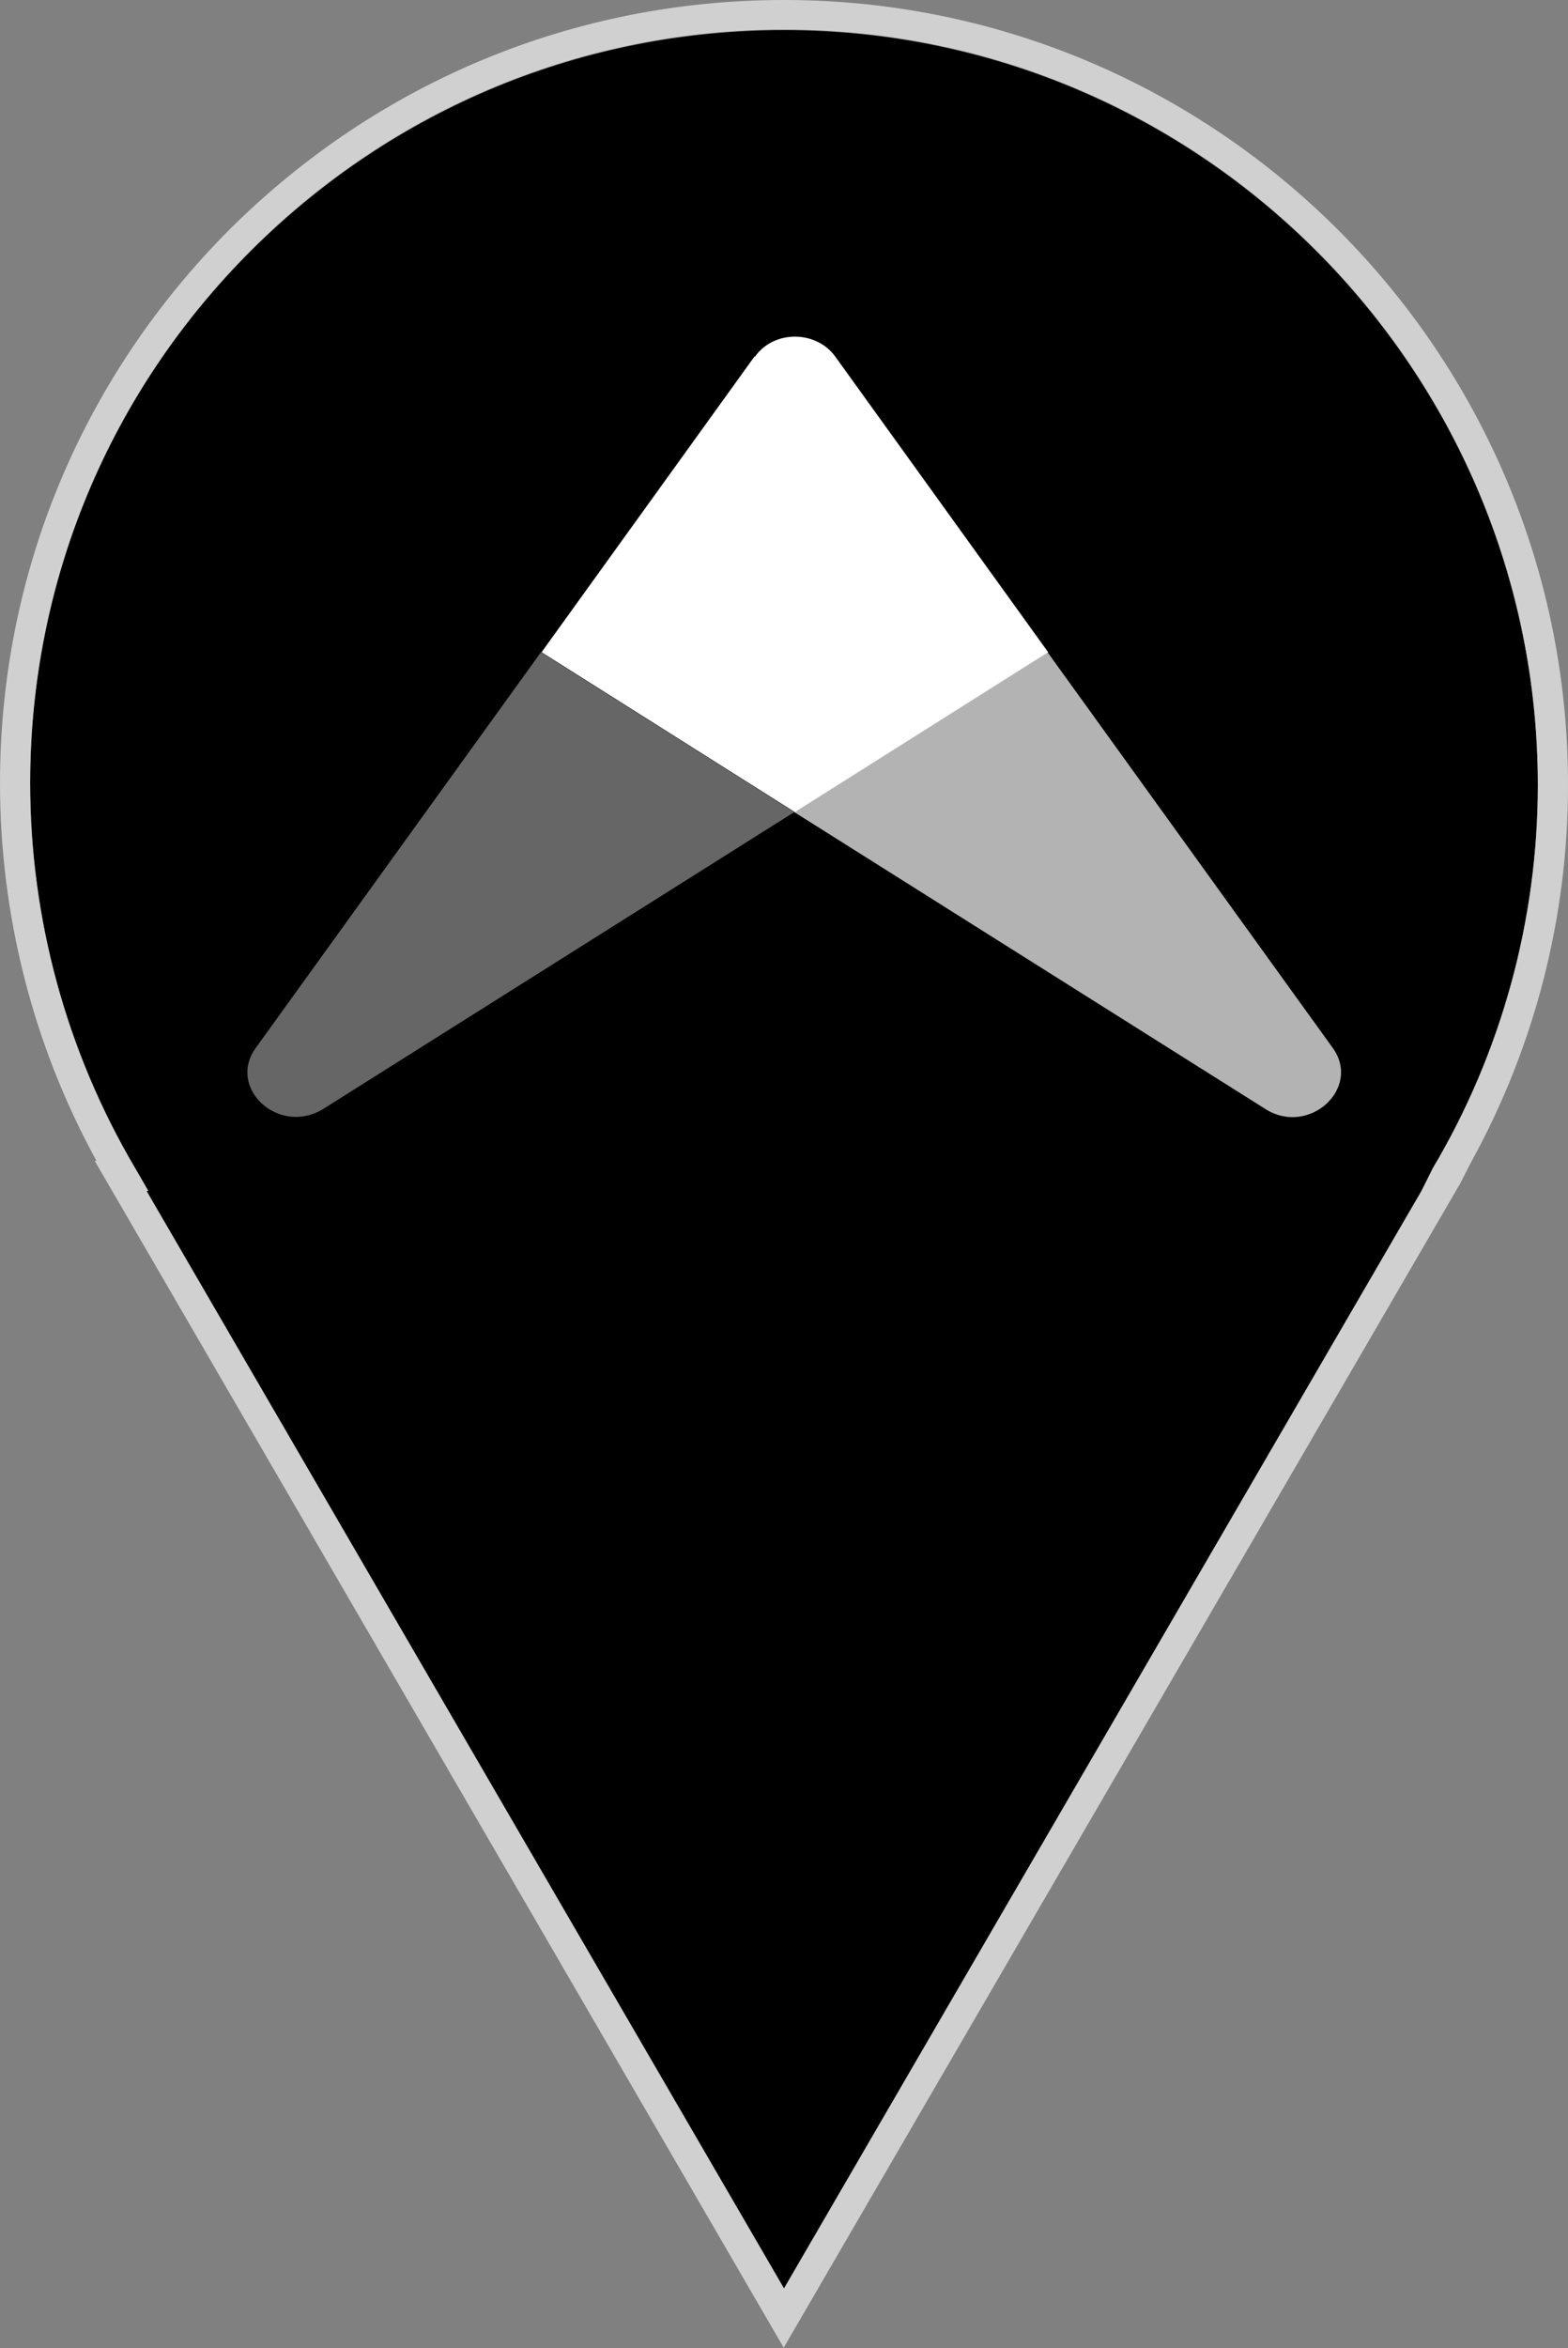
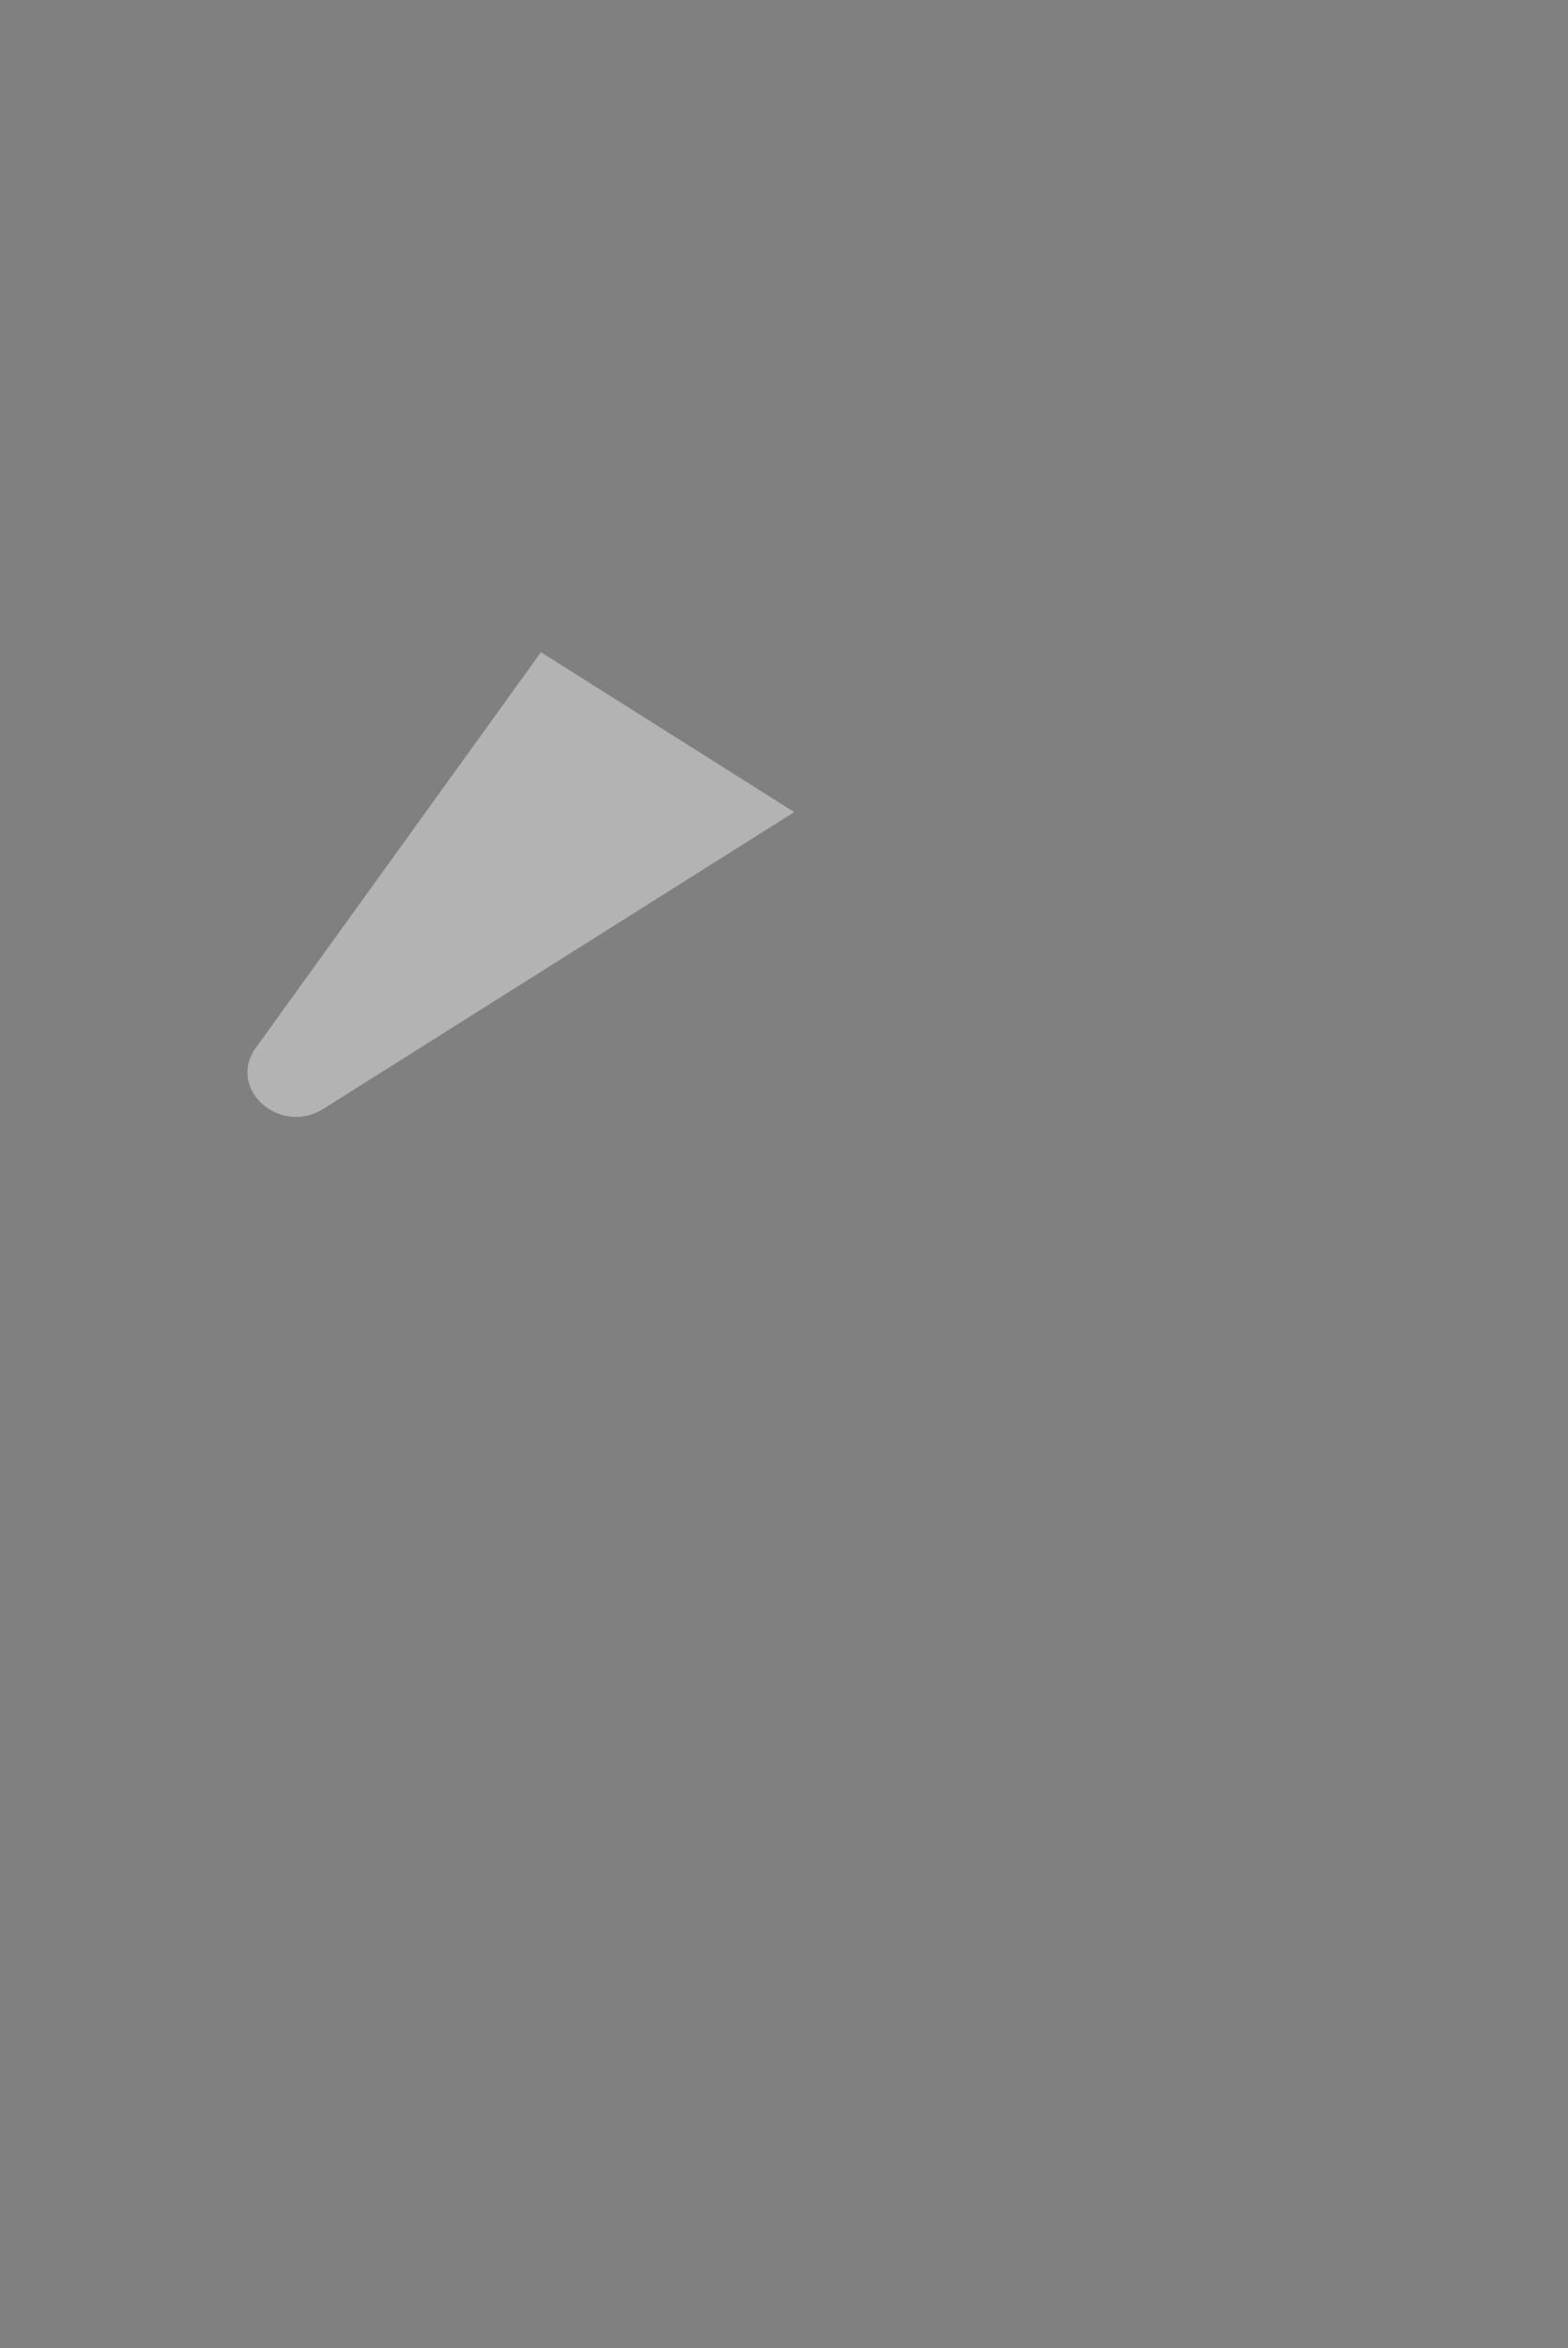
<svg xmlns="http://www.w3.org/2000/svg" id="Ebene_1" version="1.1" viewBox="0 0 260 389.2">
  <rect x="0" y="0" width="260" height="389.2" fill="#808080" stroke="none" />
  <defs>
    <style>
      .st0 {
        fill: #d0d0d0;
      }

      .st1 {
        opacity: .7;
      }

      .st1, .st2, .st3 {
        fill: #fff;
      }

      .st2 {
        opacity: .4;
      }
    </style>
  </defs>
-   <path d="M255,130.2h0c0-68.9-55.9-125.1-124.8-125.2h-.2c-33.3,0-64.7,13-88.3,36.5C18.1,65,5,96.4,5,129.8c0,22.4,6,44.5,17.4,63.8l2.2,3.8h-.3l105.7,181.9,105.7-181.9h0l1.9-3.8c11.4-19.2,17.4-41.2,17.4-63.5Z" />
  <g>
-     <path class="st3" d="M125.1,59.1l-35.3,49,42,26.5,42-26.5-35.3-49c-3.2-4.4-10.2-4.4-13.3,0Z" />
-     <path class="st1" d="M131.7,134.6l78.1,49.2c7.2,4.6,16-3.4,11.2-10.1l-47.3-65.6-42,26.5Z" />
    <path class="st2" d="M53.6,183.8l78.1-49.2-42-26.5-47.3,65.6c-4.8,6.7,3.9,14.6,11.2,10.1Z" />
  </g>
-   <path class="st0" d="M130,389.2L15.7,192.4h.3C5.5,173.3,0,151.7,0,129.8,0,95.1,13.6,62.5,38.2,37.9,62.8,13.5,95.3,0,130,0h.2c71.7.1,129.9,58.5,129.8,130.2,0,21.8-5.5,43.2-16,62.3h0l-1.9,3.7-112.2,193ZM24.3,197.4l105.7,181.9,105.7-181.9h0l1.9-3.8c11.4-19.2,17.4-41.2,17.4-63.5h0c0-68.9-55.9-125.1-124.8-125.2h-.2c-33.3,0-64.7,13-88.3,36.5C18.1,65,5,96.4,5,129.8c0,22.4,6,44.5,17.4,63.8l2.2,3.8h-.3Z" />
</svg>